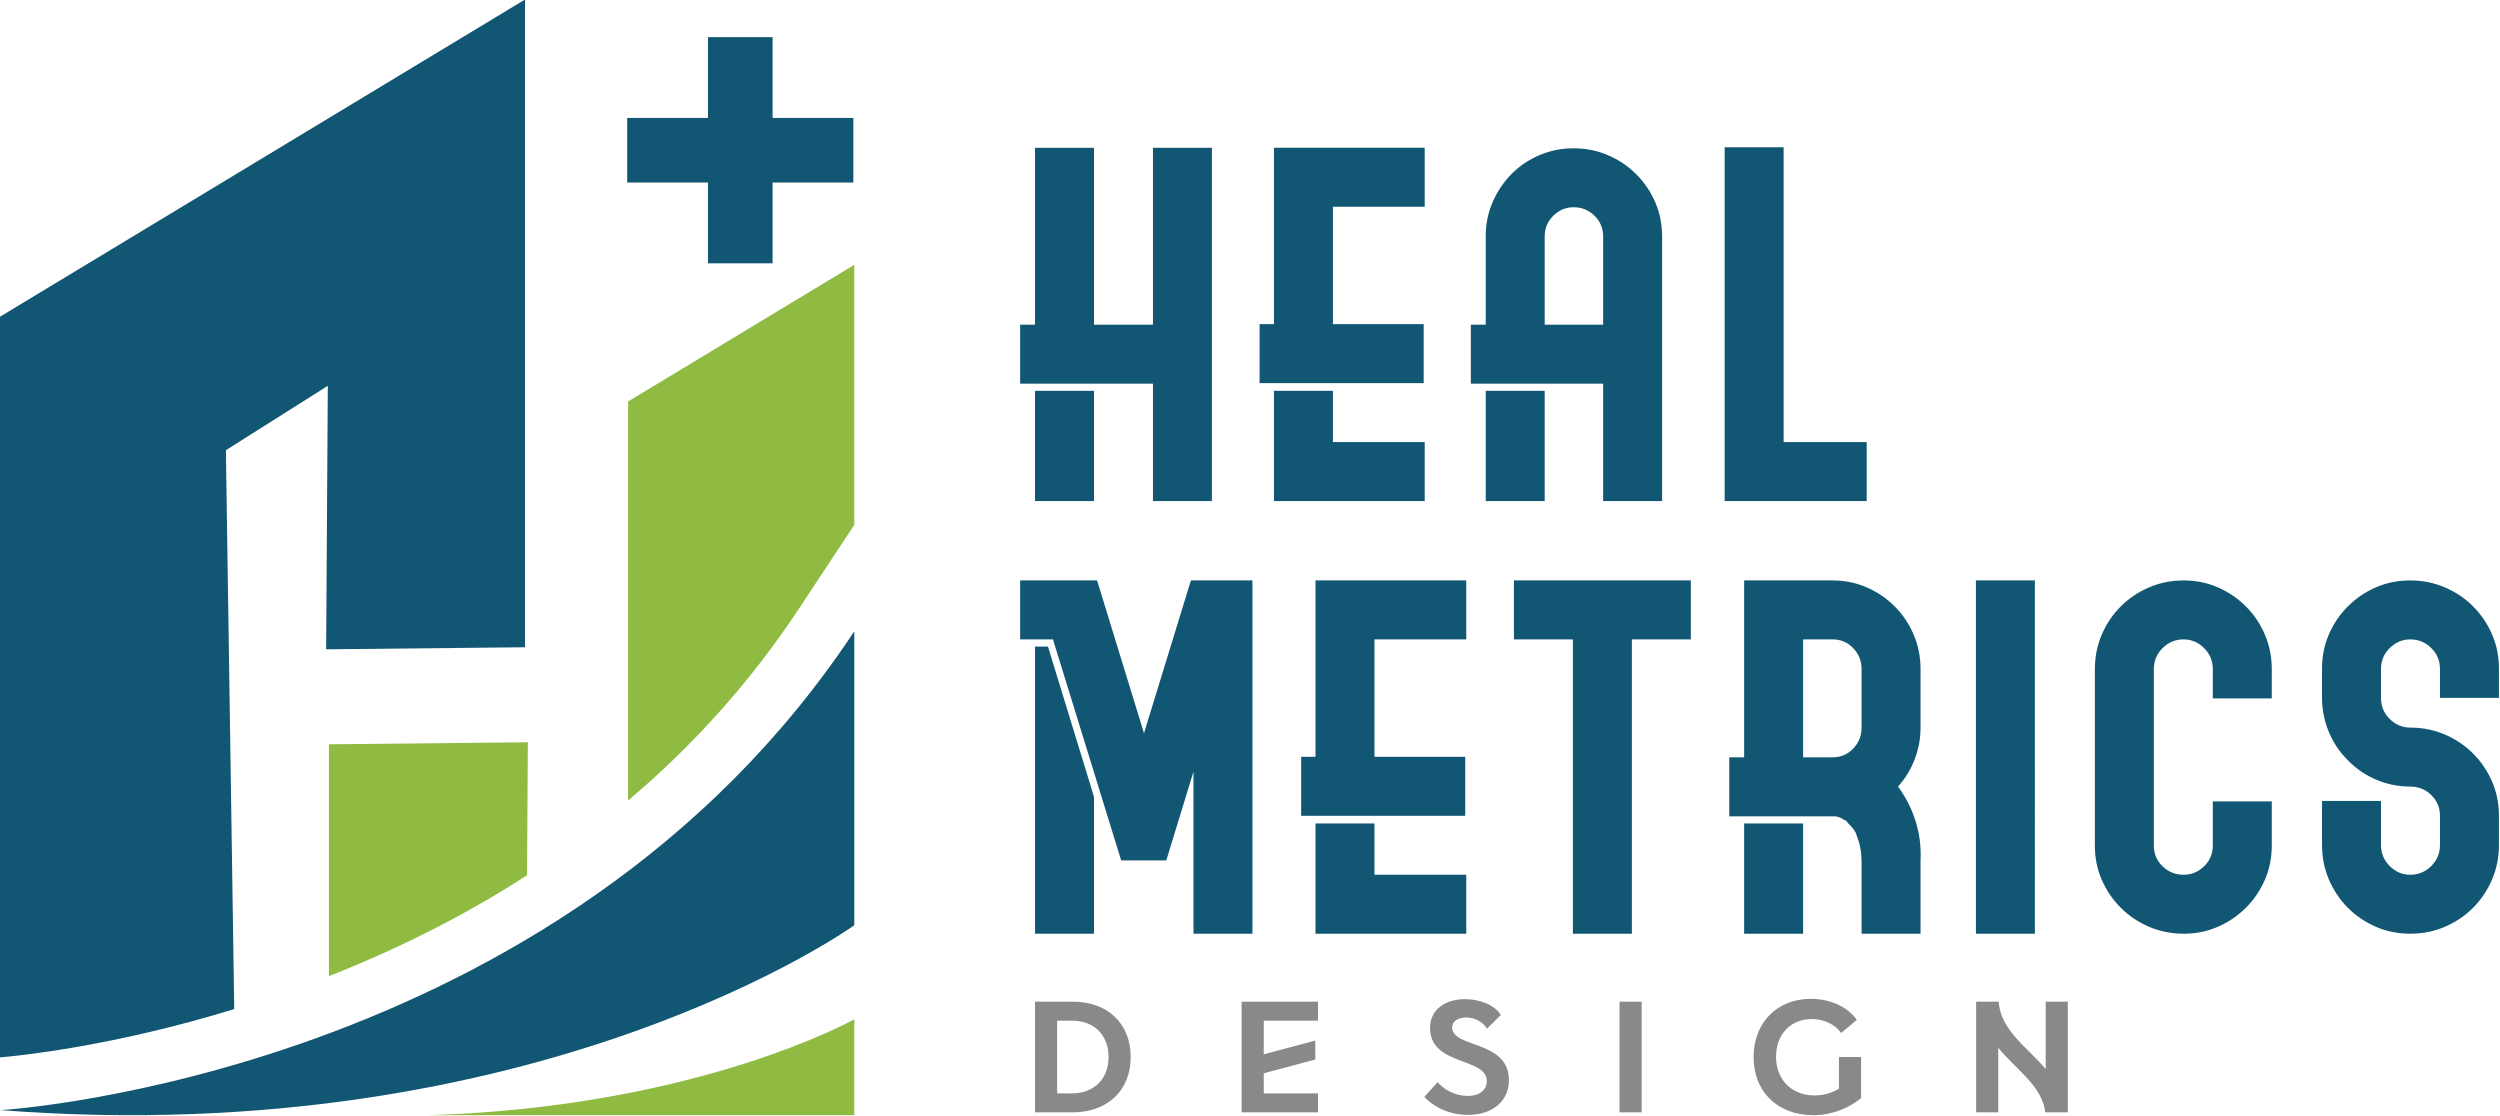
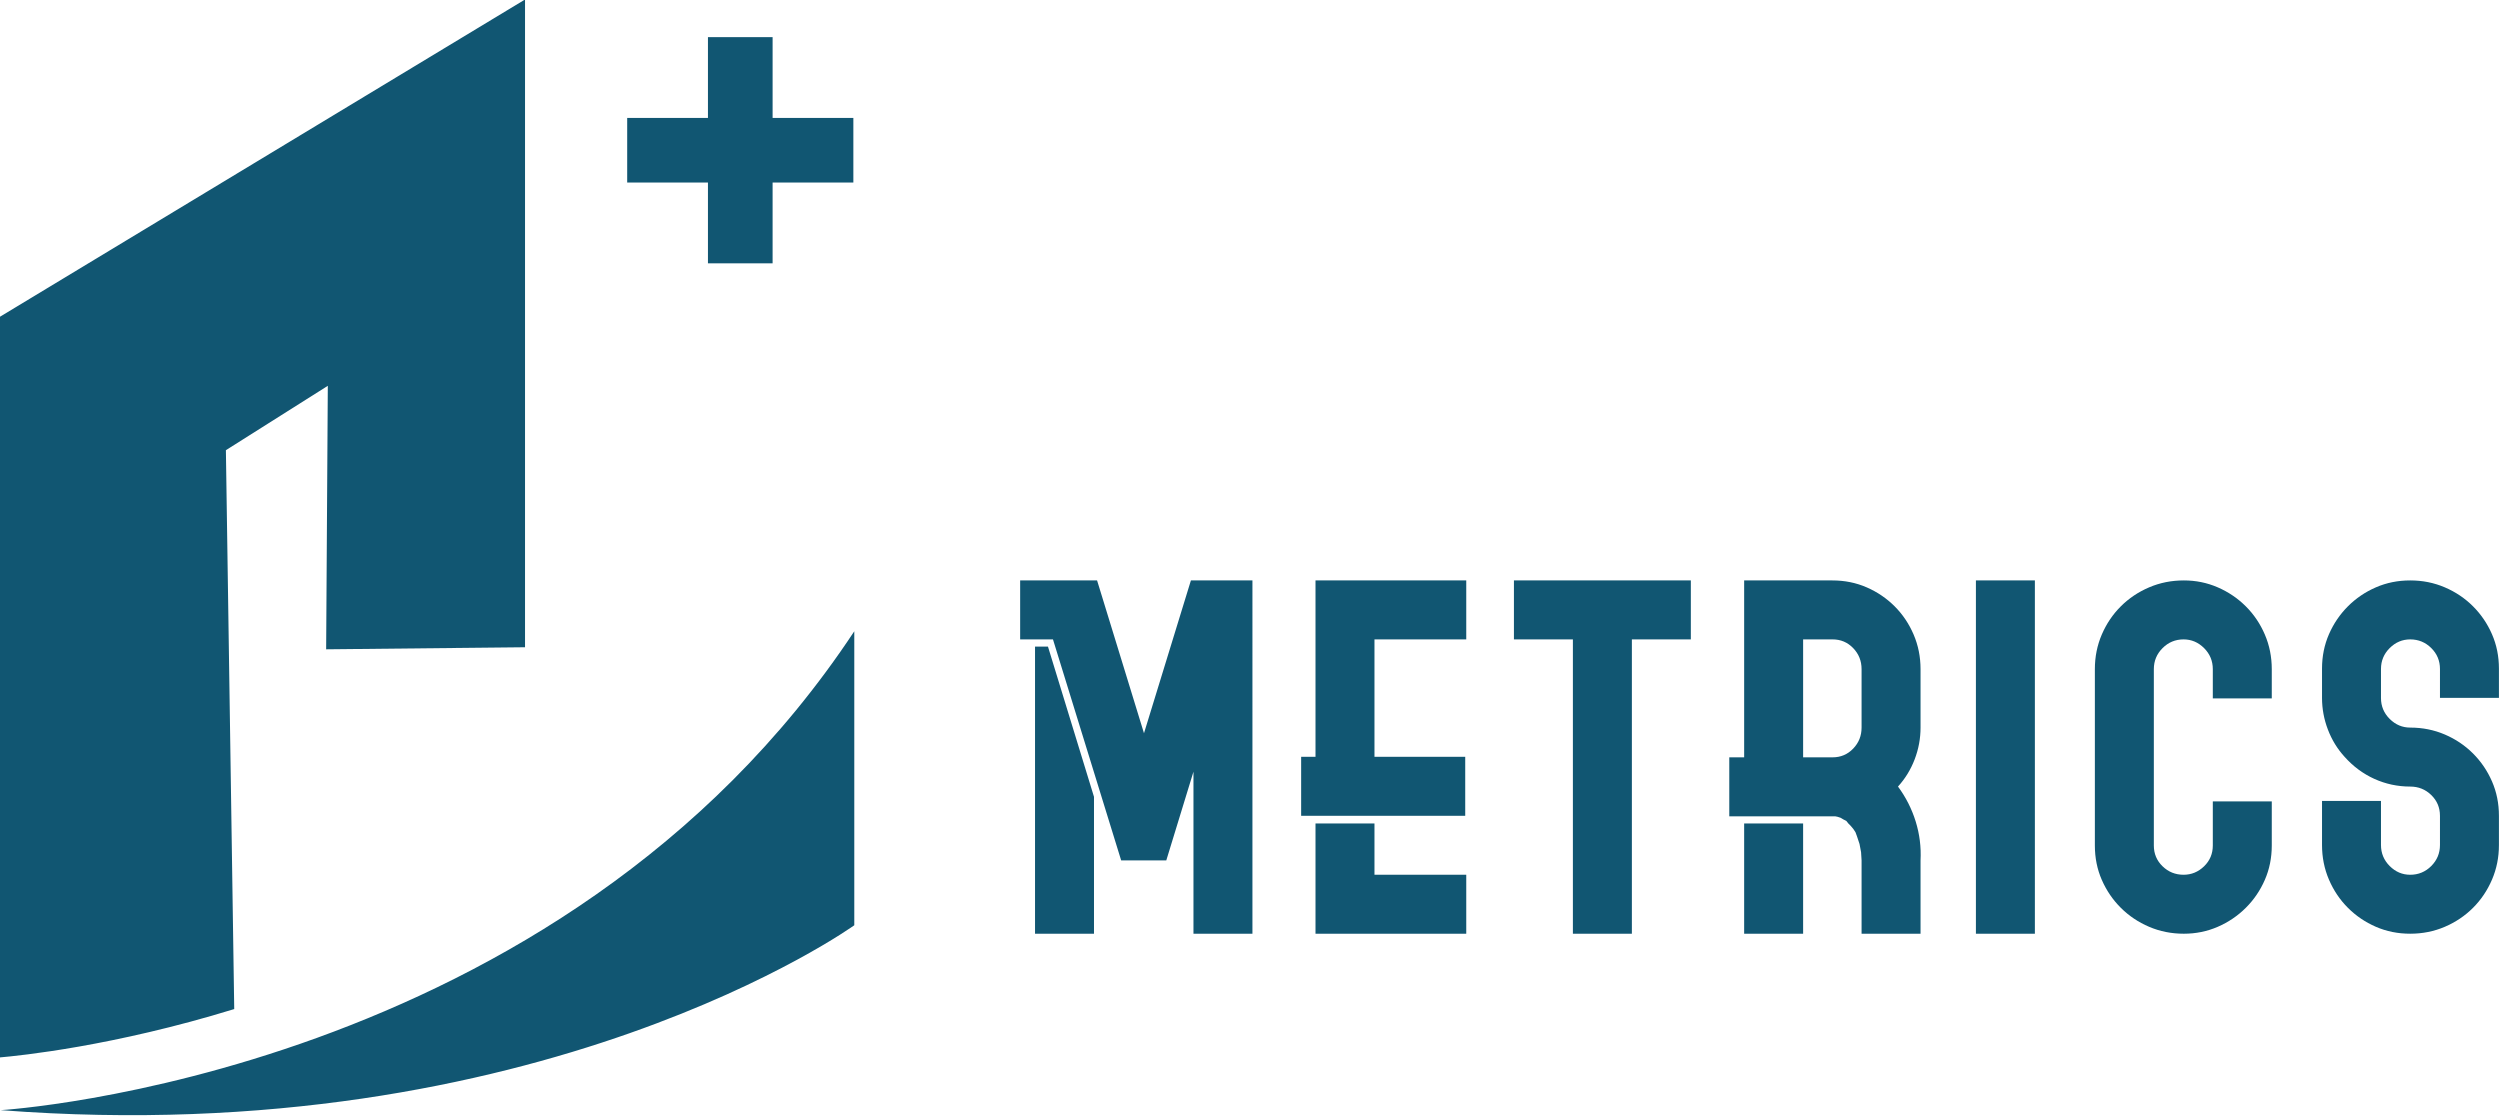
<svg xmlns="http://www.w3.org/2000/svg" xmlns:ns1="http://sodipodi.sourceforge.net/DTD/sodipodi-0.dtd" xmlns:ns2="http://www.inkscape.org/namespaces/inkscape" xml:space="preserve" width="35.561mm" height="15.875mm" version="1.1" style="clip-rule:evenodd;fill-rule:evenodd;image-rendering:optimizeQuality;shape-rendering:geometricPrecision;text-rendering:geometricPrecision" viewBox="0 0 3556.124 1587.5" id="svg23" ns1:docname="logo.svg" ns2:version="0.92.5 (2060ec1f9f, 2020-04-08)">
  <ns1:namedview pagecolor="#ffffff" bordercolor="#cccccc" borderopacity="1" objecttolerance="10" gridtolerance="10" guidetolerance="10" ns2:pageopacity="0" ns2:pageshadow="2" ns2:window-width="1920" ns2:window-height="1009" id="namedview25" showgrid="false" ns2:zoom="1.3906433" ns2:cx="25.629317" ns2:cy="-52.657772" ns2:window-x="-8" ns2:window-y="-8" ns2:window-maximized="1" ns2:current-layer="svg23" />
  <defs id="defs4">
    <style type="text/css" id="style2">
   
    .fil2 {fill:#898989;fill-rule:nonzero}
    .fil0 {fill:#8FBB42;fill-rule:nonzero}
    .fil1 {fill:#115672;fill-rule:nonzero}
   
  </style>
  </defs>
  <g id="Layer_x0020_1" transform="matrix(0.237,0,0,0.237,-1232.793,-2217.108)">
    <g id="_1761422001984">
      <g id="g11">
-         <path class="fil0" d="m 8364.81,14608.2 c -361.35,233.46 -758.17,435.46 -1188.91,605.49 v -1391.65 l 1193.88,-12.15 z m 1964.17,-3663.88 v 1560.91 l -330.88,500.91 c -285.01,431.48 -627.79,816.41 -1026.56,1153.21 V 11764.46 Z M 7772.84,16048.11 H 10329 v -575.55 c 0,0 -936.82,527.08 -2556.16,575.55 z" id="path7" ns2:connector-curvature="0" style="fill:#8fbb42;fill-rule:nonzero" />
        <path class="fil1" d="m 10323.44,10062.59 h -484.7 v -484.7 H 9450.7 v 484.7 H 8966 v 388.04 h 484.7 v 484.7 h 388.04 v -484.7 h 484.7 z m -5117.83,5955.3 c 0,0 3356.45,-199.4 5123.39,-2874.19 v 1764.47 c 0,0 -1887.36,1357.48 -5123.39,1109.72 z M 8352.83,9351.92 v 3887.68 l -1193.63,12.39 9.92,-1581.47 -611.67,386.37 50.05,3354.32 c -724.44,223.04 -1287.02,279.81 -1407.49,290.24 v -4444.62 z" id="path9" ns2:connector-curvature="0" style="fill:#115672;fill-rule:nonzero" />
      </g>
      <g id="g19">
-         <path class="fil1" d="m 11767.65,12362.16 h -353.91 v -661.65 h 353.91 z m 707.86,0 h -353.91 v -704.74 h -353.95 -353.86 -89.27 v -353.91 h 89.27 v -529.33 -532.41 h 353.86 v 532.41 529.33 h 353.95 v -529.33 -532.41 h 353.91 v 532.41 z m 1277.1,0.02 h -550.9 -86.14 -267.72 v -661.65 h 353.86 v 307.74 h 550.9 z m 0,-1766.52 h -550.9 v 704.73 h 544.73 v 353.97 h -544.73 -353.86 -86.2 v -353.97 h 86.2 v -1058.65 h 353.86 550.9 z m 1070.94,707.86 v -529.33 c 0,-49.25 -17.3,-90.78 -51.9,-124.63 -34.57,-33.85 -76.24,-50.77 -125.08,-50.77 -46.79,0 -87.47,16.92 -122.02,50.77 -34.57,33.85 -51.82,75.38 -51.82,124.63 v 529.33 z m -350.82,1058.65 h -353.91 v -661.64 h 353.91 z m 704.73,-1587.98 v 1587.98 h -353.91 v -704.74 h -350.82 -353.91 -89.28 v -353.91 h 89.28 v -529.33 c 0,-73.9 13.84,-142.6 41.52,-206.23 27.7,-63.53 65.1,-119.47 112.33,-167.68 47.17,-48.16 103.11,-86.19 167.73,-113.88 64.61,-27.68 132.84,-41.52 204.66,-41.52 73.87,0 143.08,13.84 207.75,41.52 64.57,27.69 120.99,65.72 169.25,113.88 48.16,48.21 86.14,104.15 113.82,167.68 27.74,63.63 41.58,132.33 41.58,206.23 z m 1227.9,1587.99 h -852.47 v -2123.47 h 353.91 v 1769.56 h 498.56 z" id="path13" ns2:connector-curvature="0" style="fill:#115672;fill-rule:nonzero" />
        <path class="fil1" d="m 11767.71,14958.98 h -319.78 -34.13 v -1723.42 h 77.61 l 276.3,901.72 z m 950.93,0 h -33.85 -320.06 v -972.51 l -163.1,532.46 h -270.84 l -409.28,-1326.47 h -107.71 -89.28 v -353.92 h 89.28 34.13 338.26 l 281.57,917.14 281.61,-917.14 h 369.27 z m 1283.32,0 h -550.85 -86.23 -267.68 v -661.65 h 353.91 v 307.74 h 550.85 z m 0,-1766.52 h -550.85 v 704.73 h 544.69 v 353.97 h -544.69 -353.91 -86.18 v -353.97 h 86.18 v -1058.65 h 353.91 550.85 z m 1347.93,0.01 h -353.91 v 1766.51 h -354.01 v -1766.51 h -353.87 v -353.91 h 353.87 354.01 353.91 z m 673.9,707.85 h 176.94 c 48.82,0 90.03,-17.4 123.54,-52.34 33.61,-34.85 50.36,-76.94 50.36,-126.15 v -350.84 c 0,-49.25 -16.75,-91.3 -50.36,-126.2 -33.51,-34.89 -74.72,-52.33 -123.54,-52.33 h -176.94 v 618.59 z m 0,1027.89 v 30.76 h -86.95 -266.96 v -353.91 -307.73 h 353.91 v 307.73 264.63 z m 569.39,-852.47 c 47.12,63.62 82.49,133.41 106.1,209.26 23.62,75.95 33.33,153.84 29.26,233.91 v 264.64 175.42 h -353.91 v -175.42 -264.64 l -3.04,-49.25 -9.25,-49.21 -15.3,-46.22 -9.06,-24.57 -12.23,-18.49 -15.27,-18.48 -15.17,-15.36 -12.23,-15.41 -18.36,-9.25 -15.26,-9.24 -18.25,-6.12 -15.27,-3.08 h -15.21 -176.94 -353.91 -89.26 v -353.91 h 89.26 v -1061.78 h 529.28 c 73.91,0 142.61,13.85 206.23,41.58 63.63,27.69 119.52,65.67 167.78,113.87 48.17,48.22 86.11,104.64 113.79,169.26 27.68,64.62 41.58,133.84 41.58,207.74 v 350.84 c 0,65.66 -11.85,129.24 -35.37,190.82 -23.61,61.53 -56.94,115.92 -99.99,163.09 z m 821.6,883.24 h -86.95 -266.96 v -2120.44 h 353.91 z m 1421.82,-794.02 v 264.69 c 0,73.86 -13.9,142.6 -41.68,206.22 -27.79,63.58 -65.85,119.53 -114.25,167.69 -48.37,48.22 -104.45,86.15 -168.16,113.88 -63.82,27.69 -131.66,41.53 -203.72,41.53 -74.06,0 -143.52,-13.84 -208.32,-41.53 -64.85,-27.73 -121.42,-65.66 -169.73,-113.88 -48.45,-48.16 -86.43,-104.11 -114.3,-167.69 -27.78,-63.62 -41.58,-132.36 -41.58,-206.22 v -1058.66 c 0,-73.9 13.8,-143.12 41.58,-207.74 27.87,-64.62 65.85,-121.04 114.3,-169.26 48.31,-48.2 104.88,-86.18 169.73,-113.87 64.8,-27.73 134.26,-41.58 208.32,-41.58 72.06,0 139.9,13.85 203.72,41.58 63.71,27.69 119.79,65.67 168.16,113.87 48.4,48.22 86.46,104.64 114.25,169.26 27.78,64.62 41.68,133.84 41.68,207.74 v 175.42 h -353.91 v -175.42 c 0,-49.25 -17.5,-91.3 -52.29,-126.2 -34.95,-34.89 -75.96,-52.33 -123.18,-52.33 -49.16,0 -91.31,17.44 -126.1,52.33 -34.94,34.9 -52.35,76.95 -52.35,126.2 v 1058.66 c 0,49.2 17.41,90.78 52.35,124.63 34.79,33.86 76.94,50.78 126.1,50.78 47.22,0 88.23,-16.92 123.18,-50.78 34.79,-33.85 52.29,-75.43 52.29,-124.63 v -264.69 z m 655.48,261.59 c 0,49.25 17.4,91.36 52.34,126.2 34.89,34.89 75.91,52.33 123.13,52.33 49.25,0 91.3,-17.44 126.2,-52.33 34.85,-34.84 52.33,-76.95 52.33,-126.2 v -163.1 -12.27 c 0,-49.26 -17.48,-90.79 -52.33,-124.68 -34.9,-33.85 -76.95,-50.73 -126.2,-50.73 -75.9,0 -147.68,-15.46 -215.48,-46.18 -67.65,-30.77 -127.2,-74.87 -178.4,-132.37 -43.19,-47.17 -76.52,-101.55 -100.04,-163.08 -23.61,-61.54 -35.45,-125.12 -35.45,-190.83 v -175.41 c 0,-73.87 13.88,-142.56 41.57,-206.19 27.69,-63.57 65.66,-119.47 113.88,-167.73 48.16,-48.17 104.11,-86.14 167.73,-113.83 63.58,-27.74 132.32,-41.58 206.19,-41.58 73.9,0 143.08,13.84 207.7,41.58 64.61,27.69 121.03,65.66 169.25,113.83 48.25,48.26 86.23,104.16 113.92,167.73 27.69,63.63 41.58,132.32 41.58,206.19 v 175.41 h -353.92 v -173.85 c 0,-48.84 -17.48,-90.51 -52.33,-125.12 -34.9,-34.56 -76.95,-51.86 -126.2,-51.86 -47.22,0 -88.24,17.35 -123.13,52.01 -34.94,34.7 -52.34,76.56 -52.34,125.49 v 174.37 c 0,48.97 17.4,90.84 52.34,125.5 34.89,34.69 75.91,52 123.13,52 73.9,0 143.08,13.85 207.7,41.53 64.61,27.7 121.03,65.66 169.25,113.84 48.25,48.26 86.23,104.15 113.92,167.73 27.69,63.62 41.58,132.32 41.58,206.23 v 175.37 c 0,73.91 -13.89,143.12 -41.58,207.75 -27.69,64.61 -65.67,121.12 -113.92,169.25 -48.22,48.26 -104.64,86.18 -169.25,113.87 -64.62,27.69 -133.8,41.54 -207.7,41.54 -73.87,0 -142.61,-13.85 -206.19,-41.54 -63.62,-27.69 -119.57,-65.61 -167.73,-113.87 -48.22,-48.13 -86.19,-104.64 -113.88,-169.25 -27.69,-64.63 -41.57,-133.84 -41.57,-207.75 v -86.15 -178.49 h 353.9 v 178.49 z" id="path15" ns2:connector-curvature="0" style="fill:#115672;fill-rule:nonzero" />
-         <path class="fil2" d="m 11634.91,15917.19 c 133.76,0 220.17,-87.31 220.17,-218.24 0,-132.86 -87.35,-218.26 -220.17,-218.26 h -88.26 v 436.5 z m -221.12,-550.4 h 227.75 c 205.94,0 346.36,129.07 346.36,332.16 0,200.21 -138.52,332.08 -348.26,332.08 h -225.85 z m 1239.92,0.02 h 458.3 v 113.86 h -325.44 v 202.14 l 309.37,-82.56 v 113.86 l -309.37,82.6 v 120.49 h 325.44 v 113.86 h -458.3 z m 1176.33,483.02 c 36.09,43.63 103.47,82.51 180.29,82.51 74.97,0 114.85,-37.93 114.85,-89.15 0,-144.24 -340.66,-89.23 -340.66,-318.84 0,-106.31 87.29,-172.7 209.69,-172.7 93.93,0 182.19,38.89 215.42,94.83 l -83.51,82.56 c -15.17,-27.49 -59.78,-67.33 -124.33,-67.33 -51.26,0 -84.45,24.65 -84.45,58.85 0,128.08 340.71,74.02 340.71,317.86 0,124.31 -96.84,207.82 -245.82,207.82 -103.42,0 -198.31,-39.82 -261.89,-108.2 z m 1091.89,-483.02 h 132.86 v 664.25 h -132.86 z m 1316.9,332.14 h 132.82 v 246.72 c -74.97,60.75 -174.56,102.43 -285.61,102.43 -217.32,0 -359.62,-142.31 -359.62,-349.15 0,-204.98 140.45,-349.2 343.5,-349.2 117.65,0 221.11,48.38 276.16,126.19 l -93.94,78.76 c -37.02,-51.26 -102.52,-83.49 -177.49,-83.49 -127.17,0 -213.52,93.92 -213.52,225.8 0,136.66 93.03,232.49 230.64,232.49 66.44,0 114.76,-20.85 147.06,-40.77 z m 956.16,-55.03 v 387.13 h -132.82 v -664.26 h 134.68 c 15.17,175.56 170.84,271.43 282.8,404.25 v -404.25 h 132.82 v 664.26 h -135.67 c -17.12,-157.53 -171.7,-253.37 -281.81,-387.13 z" id="path17" ns2:connector-curvature="0" style="fill:#898989;fill-rule:nonzero" />
      </g>
    </g>
  </g>
</svg>